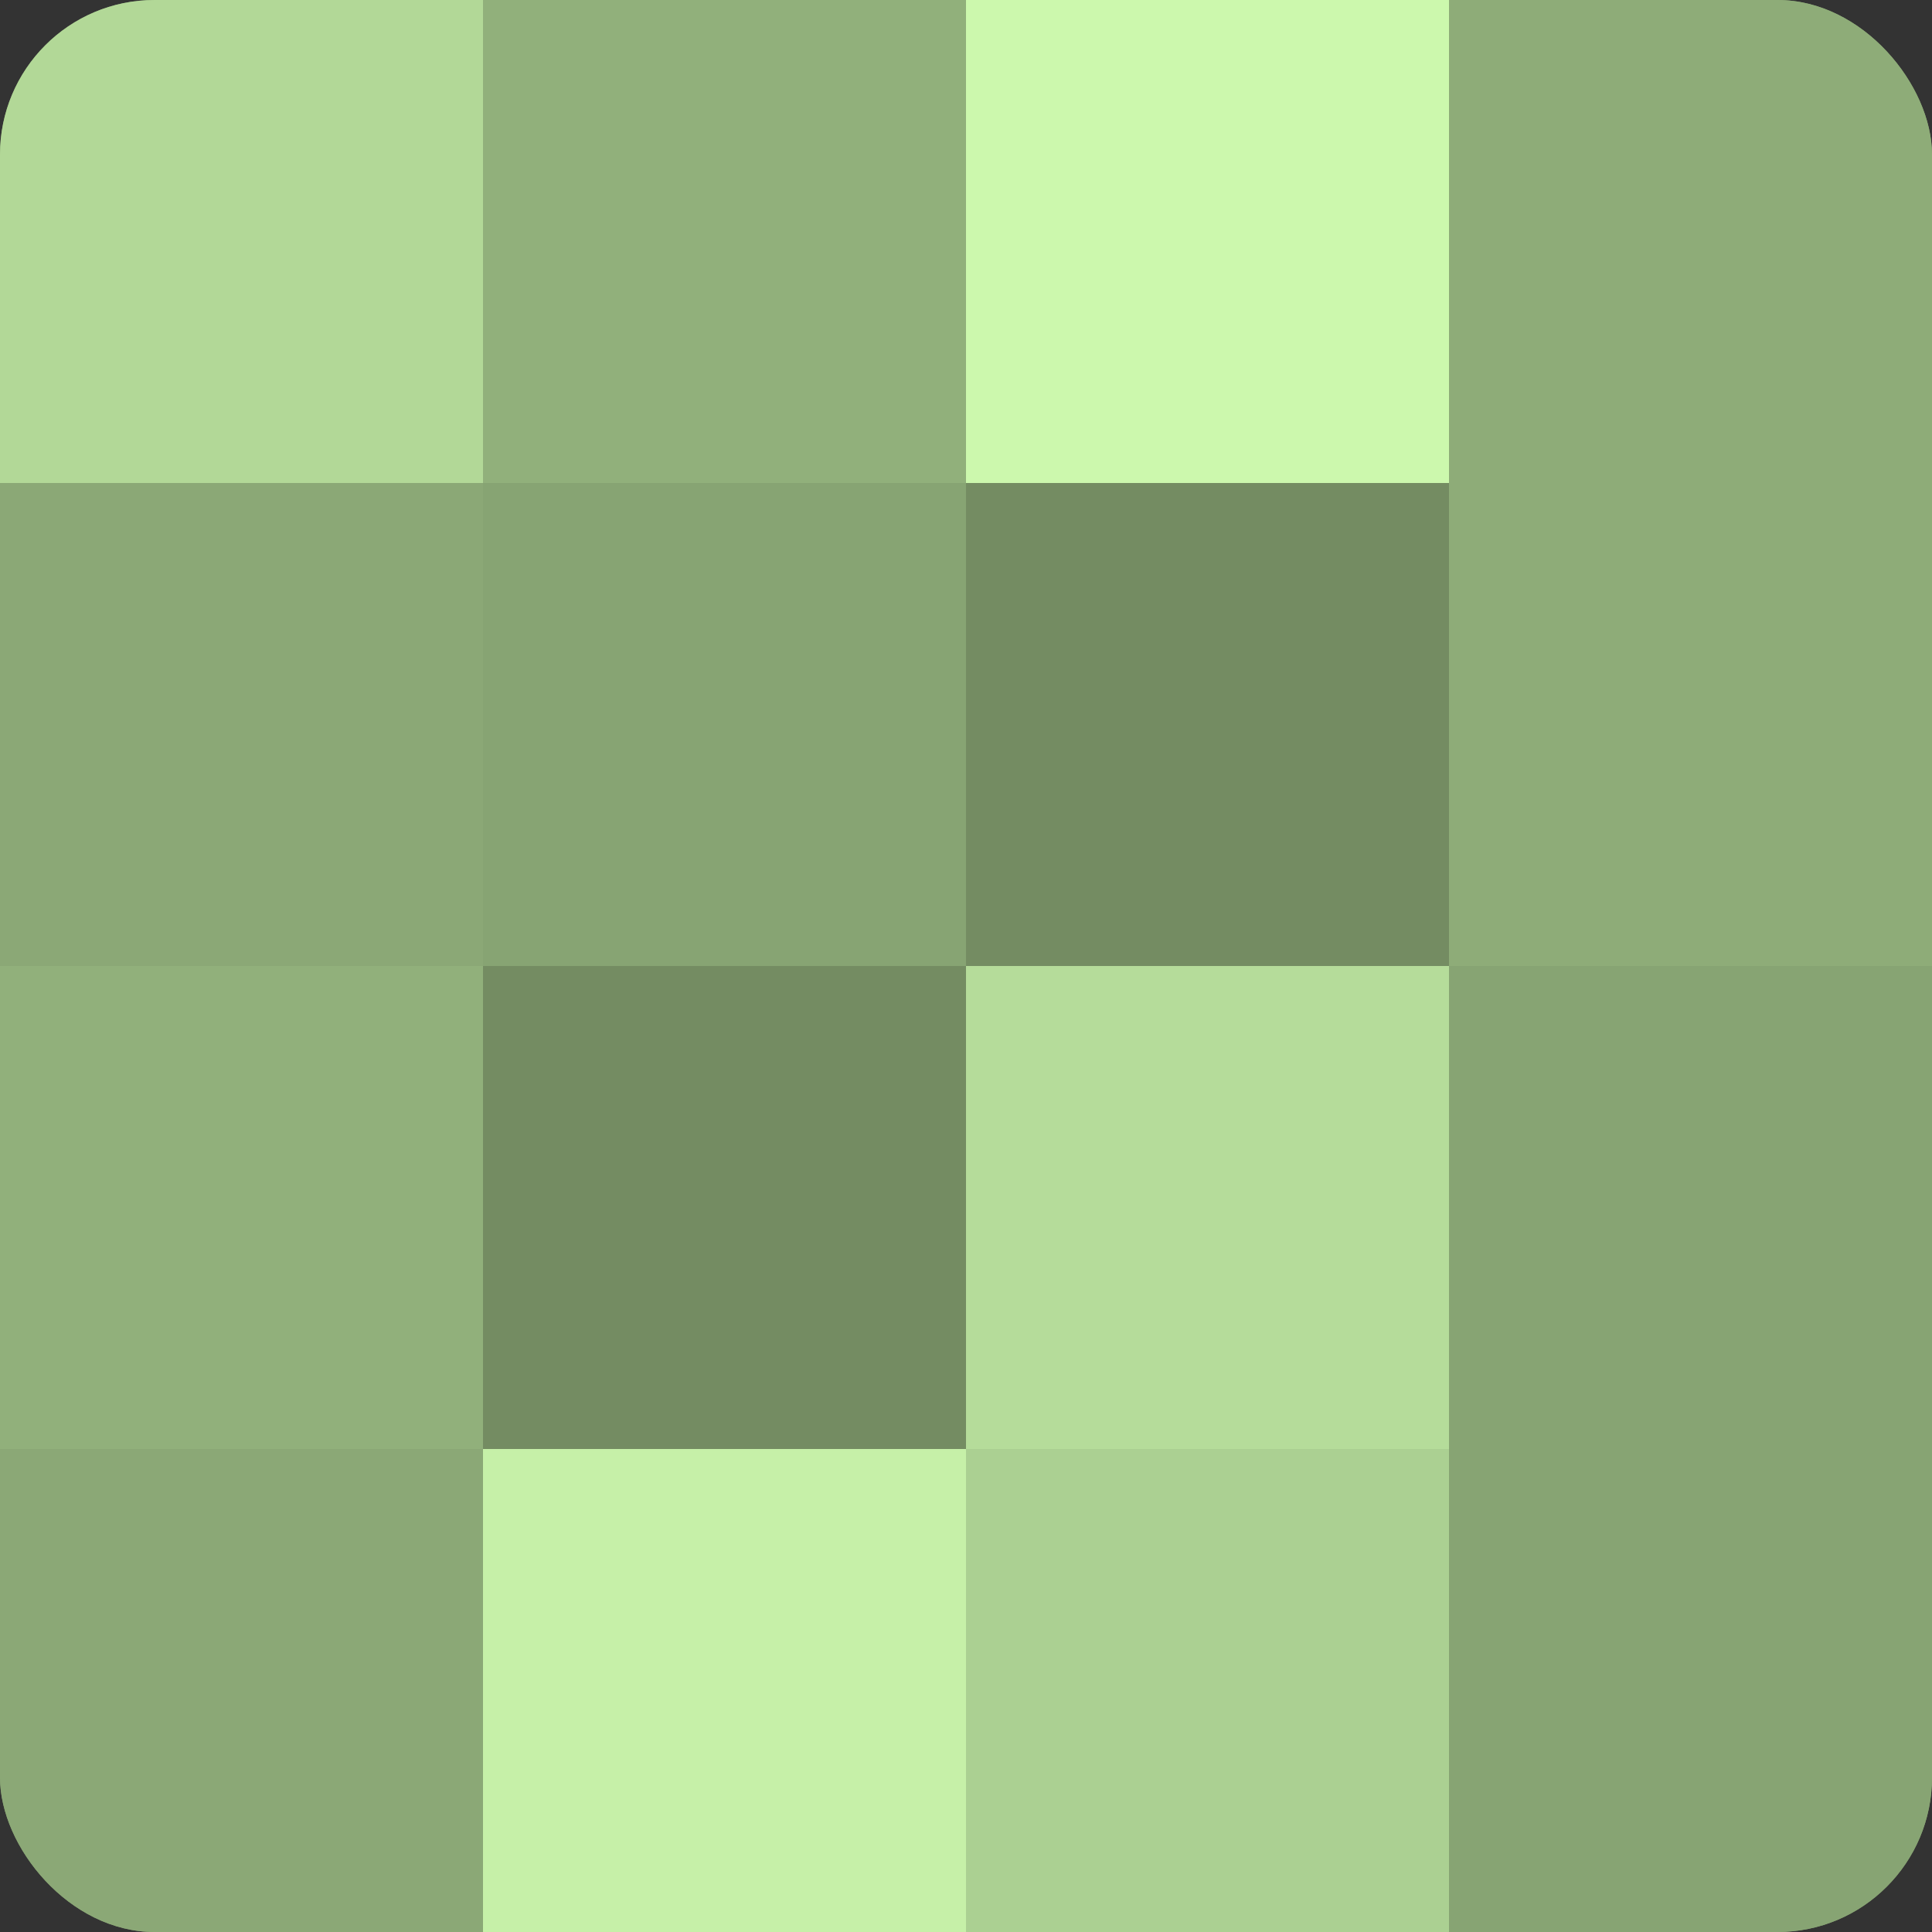
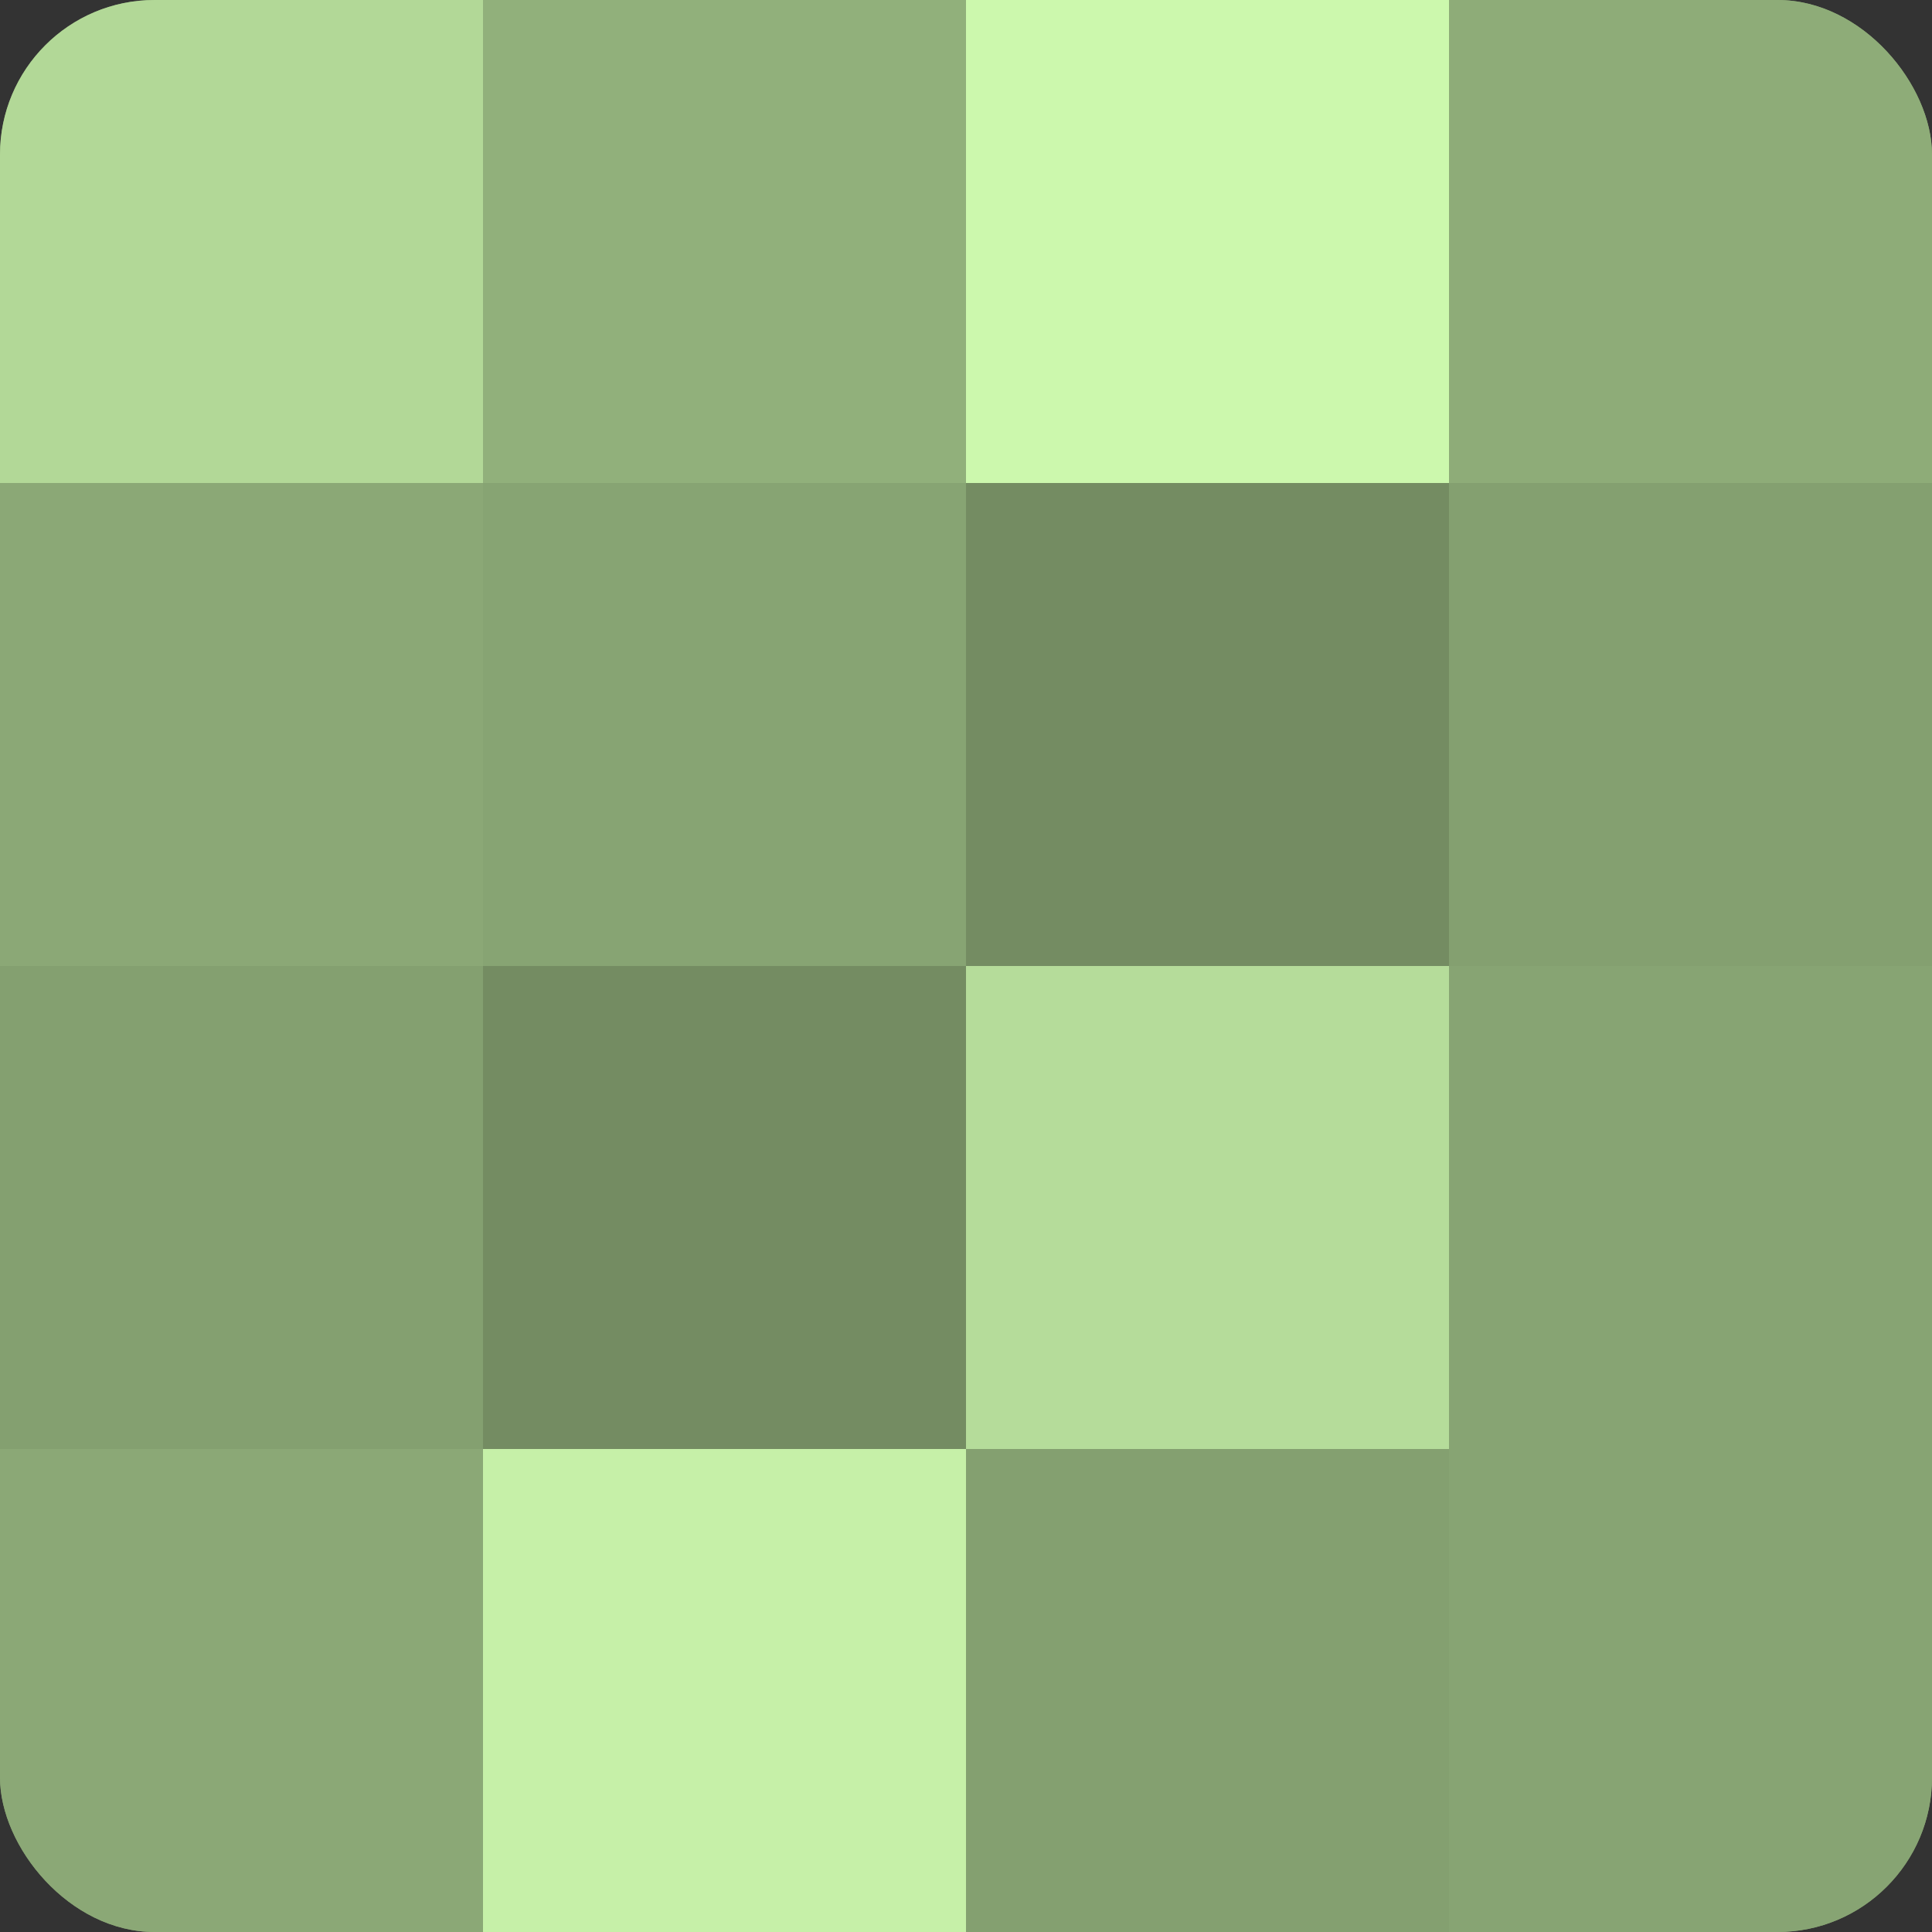
<svg xmlns="http://www.w3.org/2000/svg" width="60" height="60" viewBox="0 0 100 100" preserveAspectRatio="xMidYMid meet">
  <rect x="0" y="0" width="100" height="100" fill="#333333" stroke="none" />
  <defs>
    <clipPath id="c" width="100" height="100">
      <rect width="100" height="100" rx="8" ry="8" />
    </clipPath>
  </defs>
  <g clip-path="url(#c)">
    <rect width="100" height="100" fill="#84a070" />
    <rect width="25" height="25" fill="#b2d897" />
    <rect y="25" width="25" height="25" fill="#8ba876" />
-     <rect y="50" width="25" height="25" fill="#91b07b" />
    <rect y="75" width="25" height="25" fill="#8ba876" />
    <rect x="25" width="25" height="25" fill="#91b07b" />
    <rect x="25" y="25" width="25" height="25" fill="#87a473" />
    <rect x="25" y="50" width="25" height="25" fill="#748c62" />
    <rect x="25" y="75" width="25" height="25" fill="#c6f0a8" />
    <rect x="50" width="25" height="25" fill="#ccf8ad" />
    <rect x="50" y="25" width="25" height="25" fill="#748c62" />
    <rect x="50" y="50" width="25" height="25" fill="#b5dc9a" />
-     <rect x="50" y="75" width="25" height="25" fill="#abd092" />
    <rect x="75" width="25" height="25" fill="#8eac78" />
-     <rect x="75" y="25" width="25" height="25" fill="#8eac78" />
    <rect x="75" y="50" width="25" height="25" fill="#87a473" />
    <rect x="75" y="75" width="25" height="25" fill="#87a473" />
  </g>
</svg>